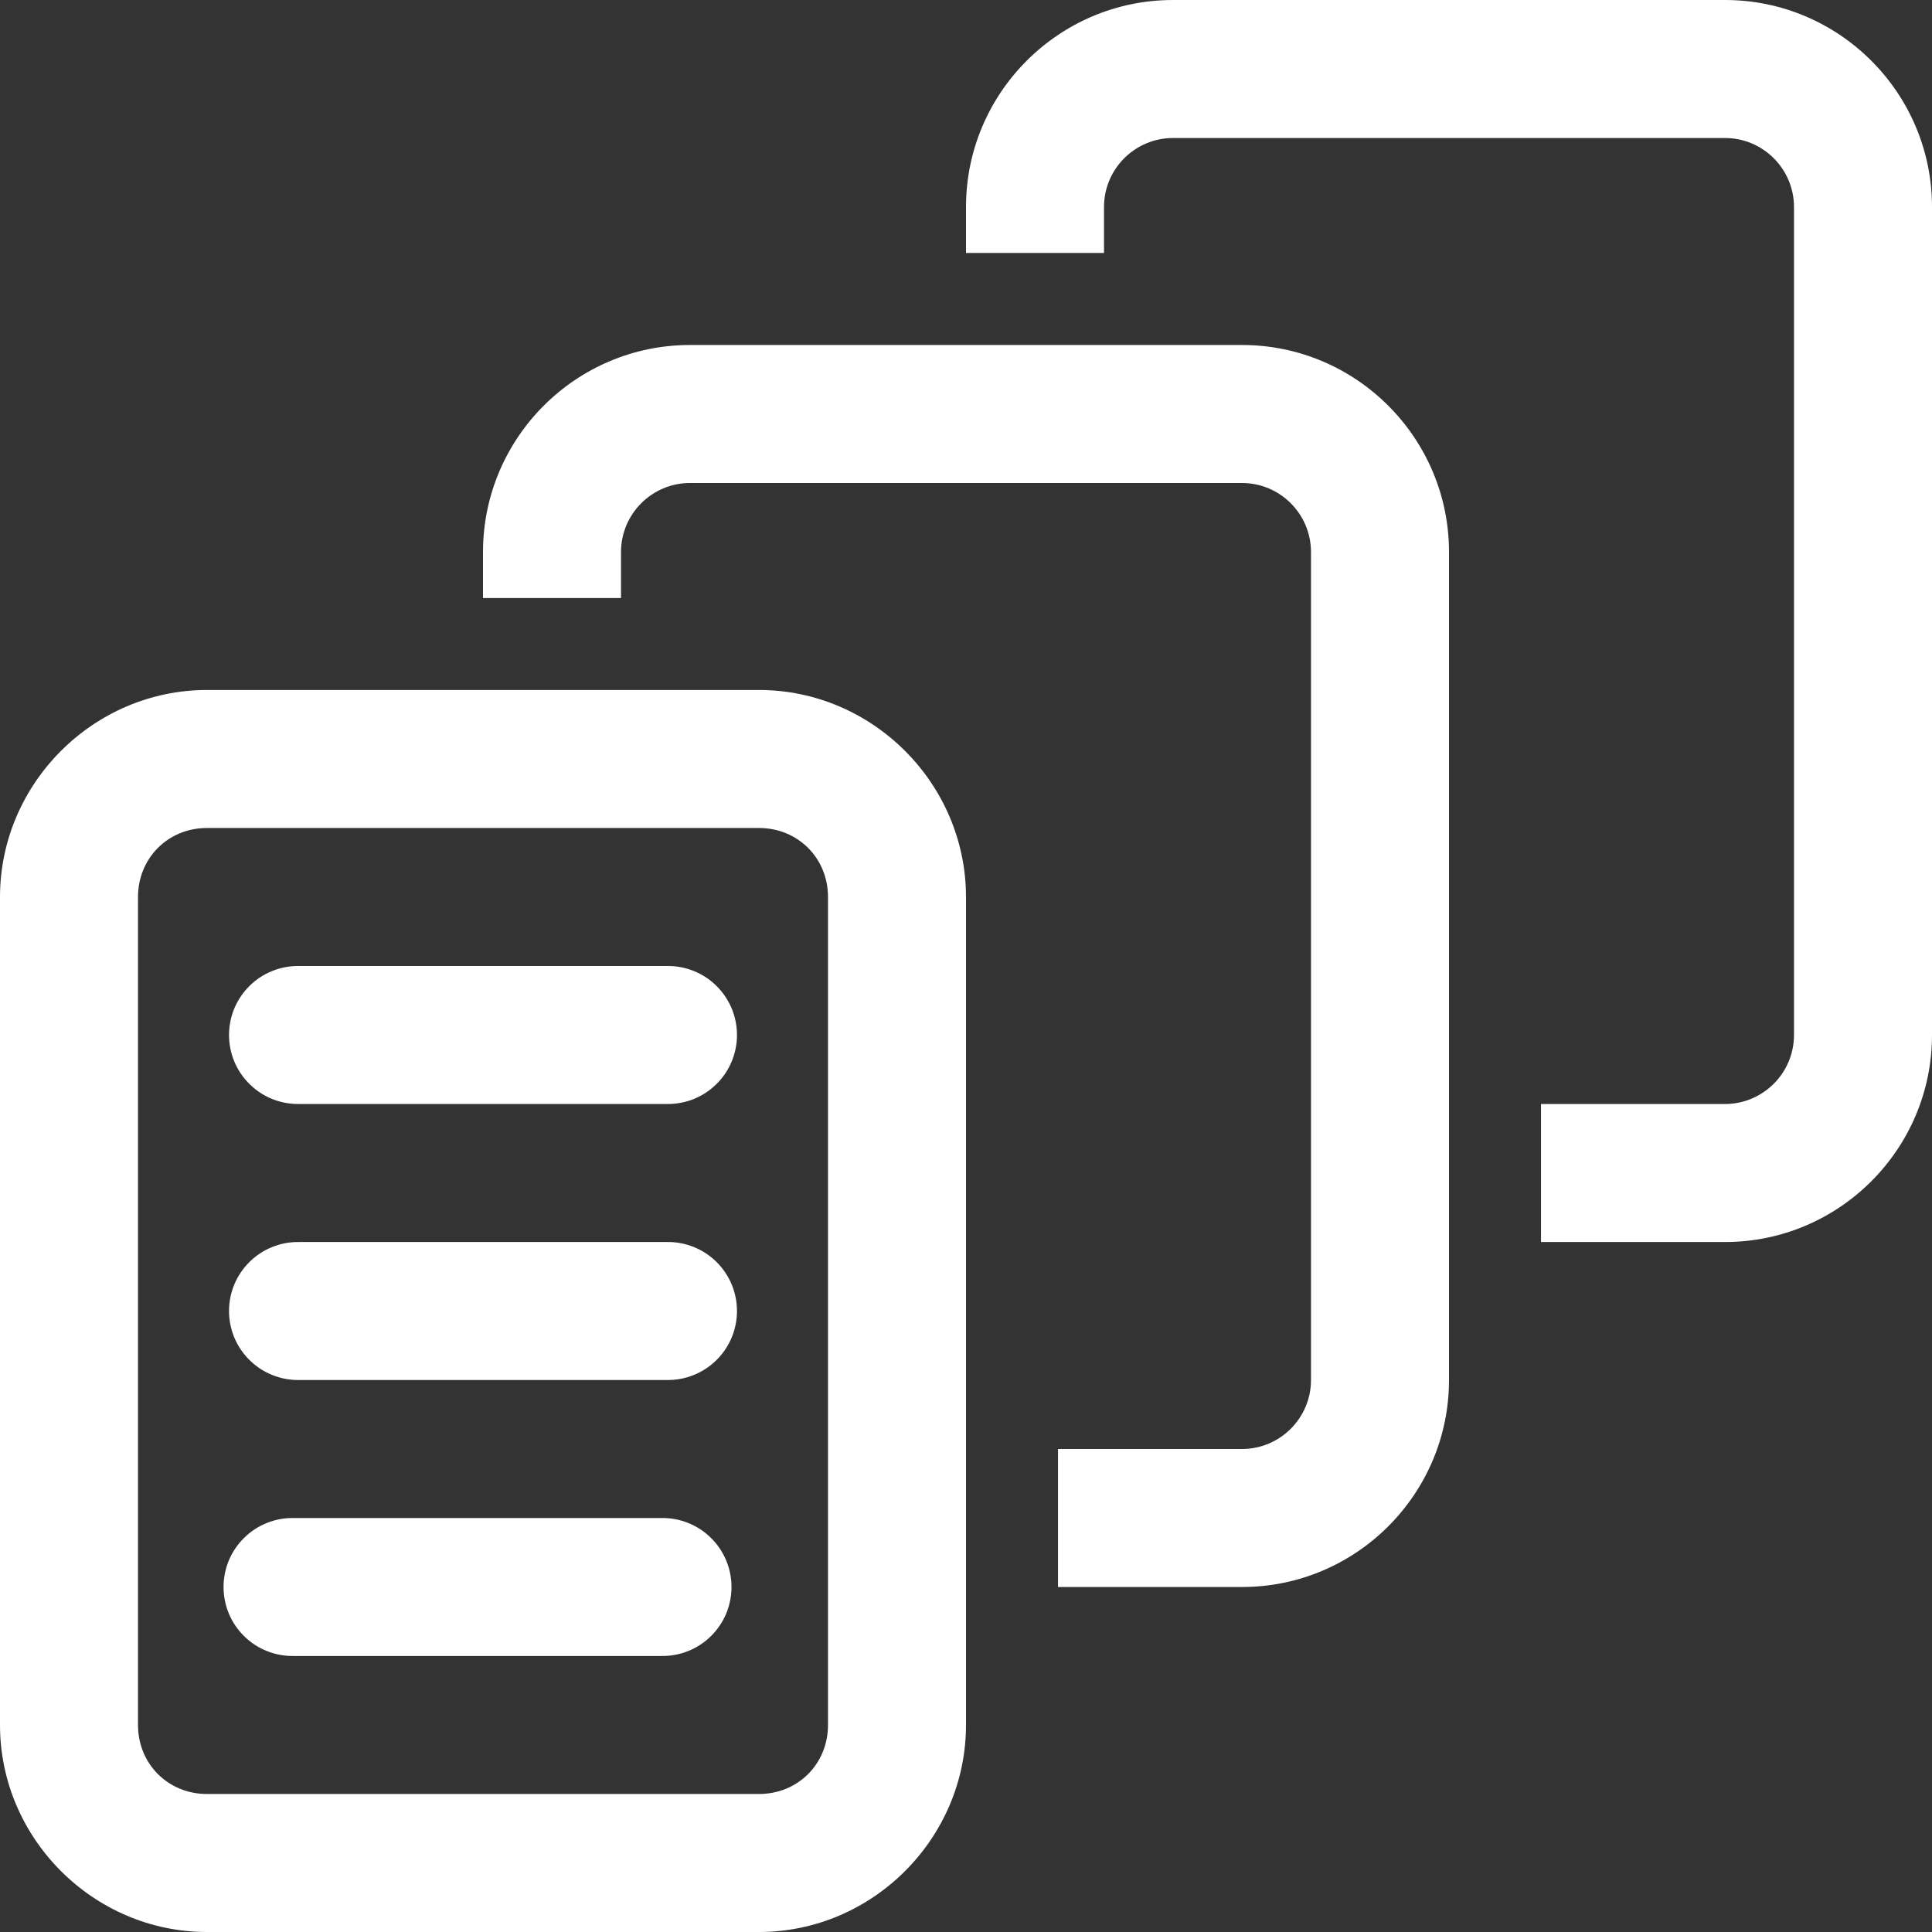
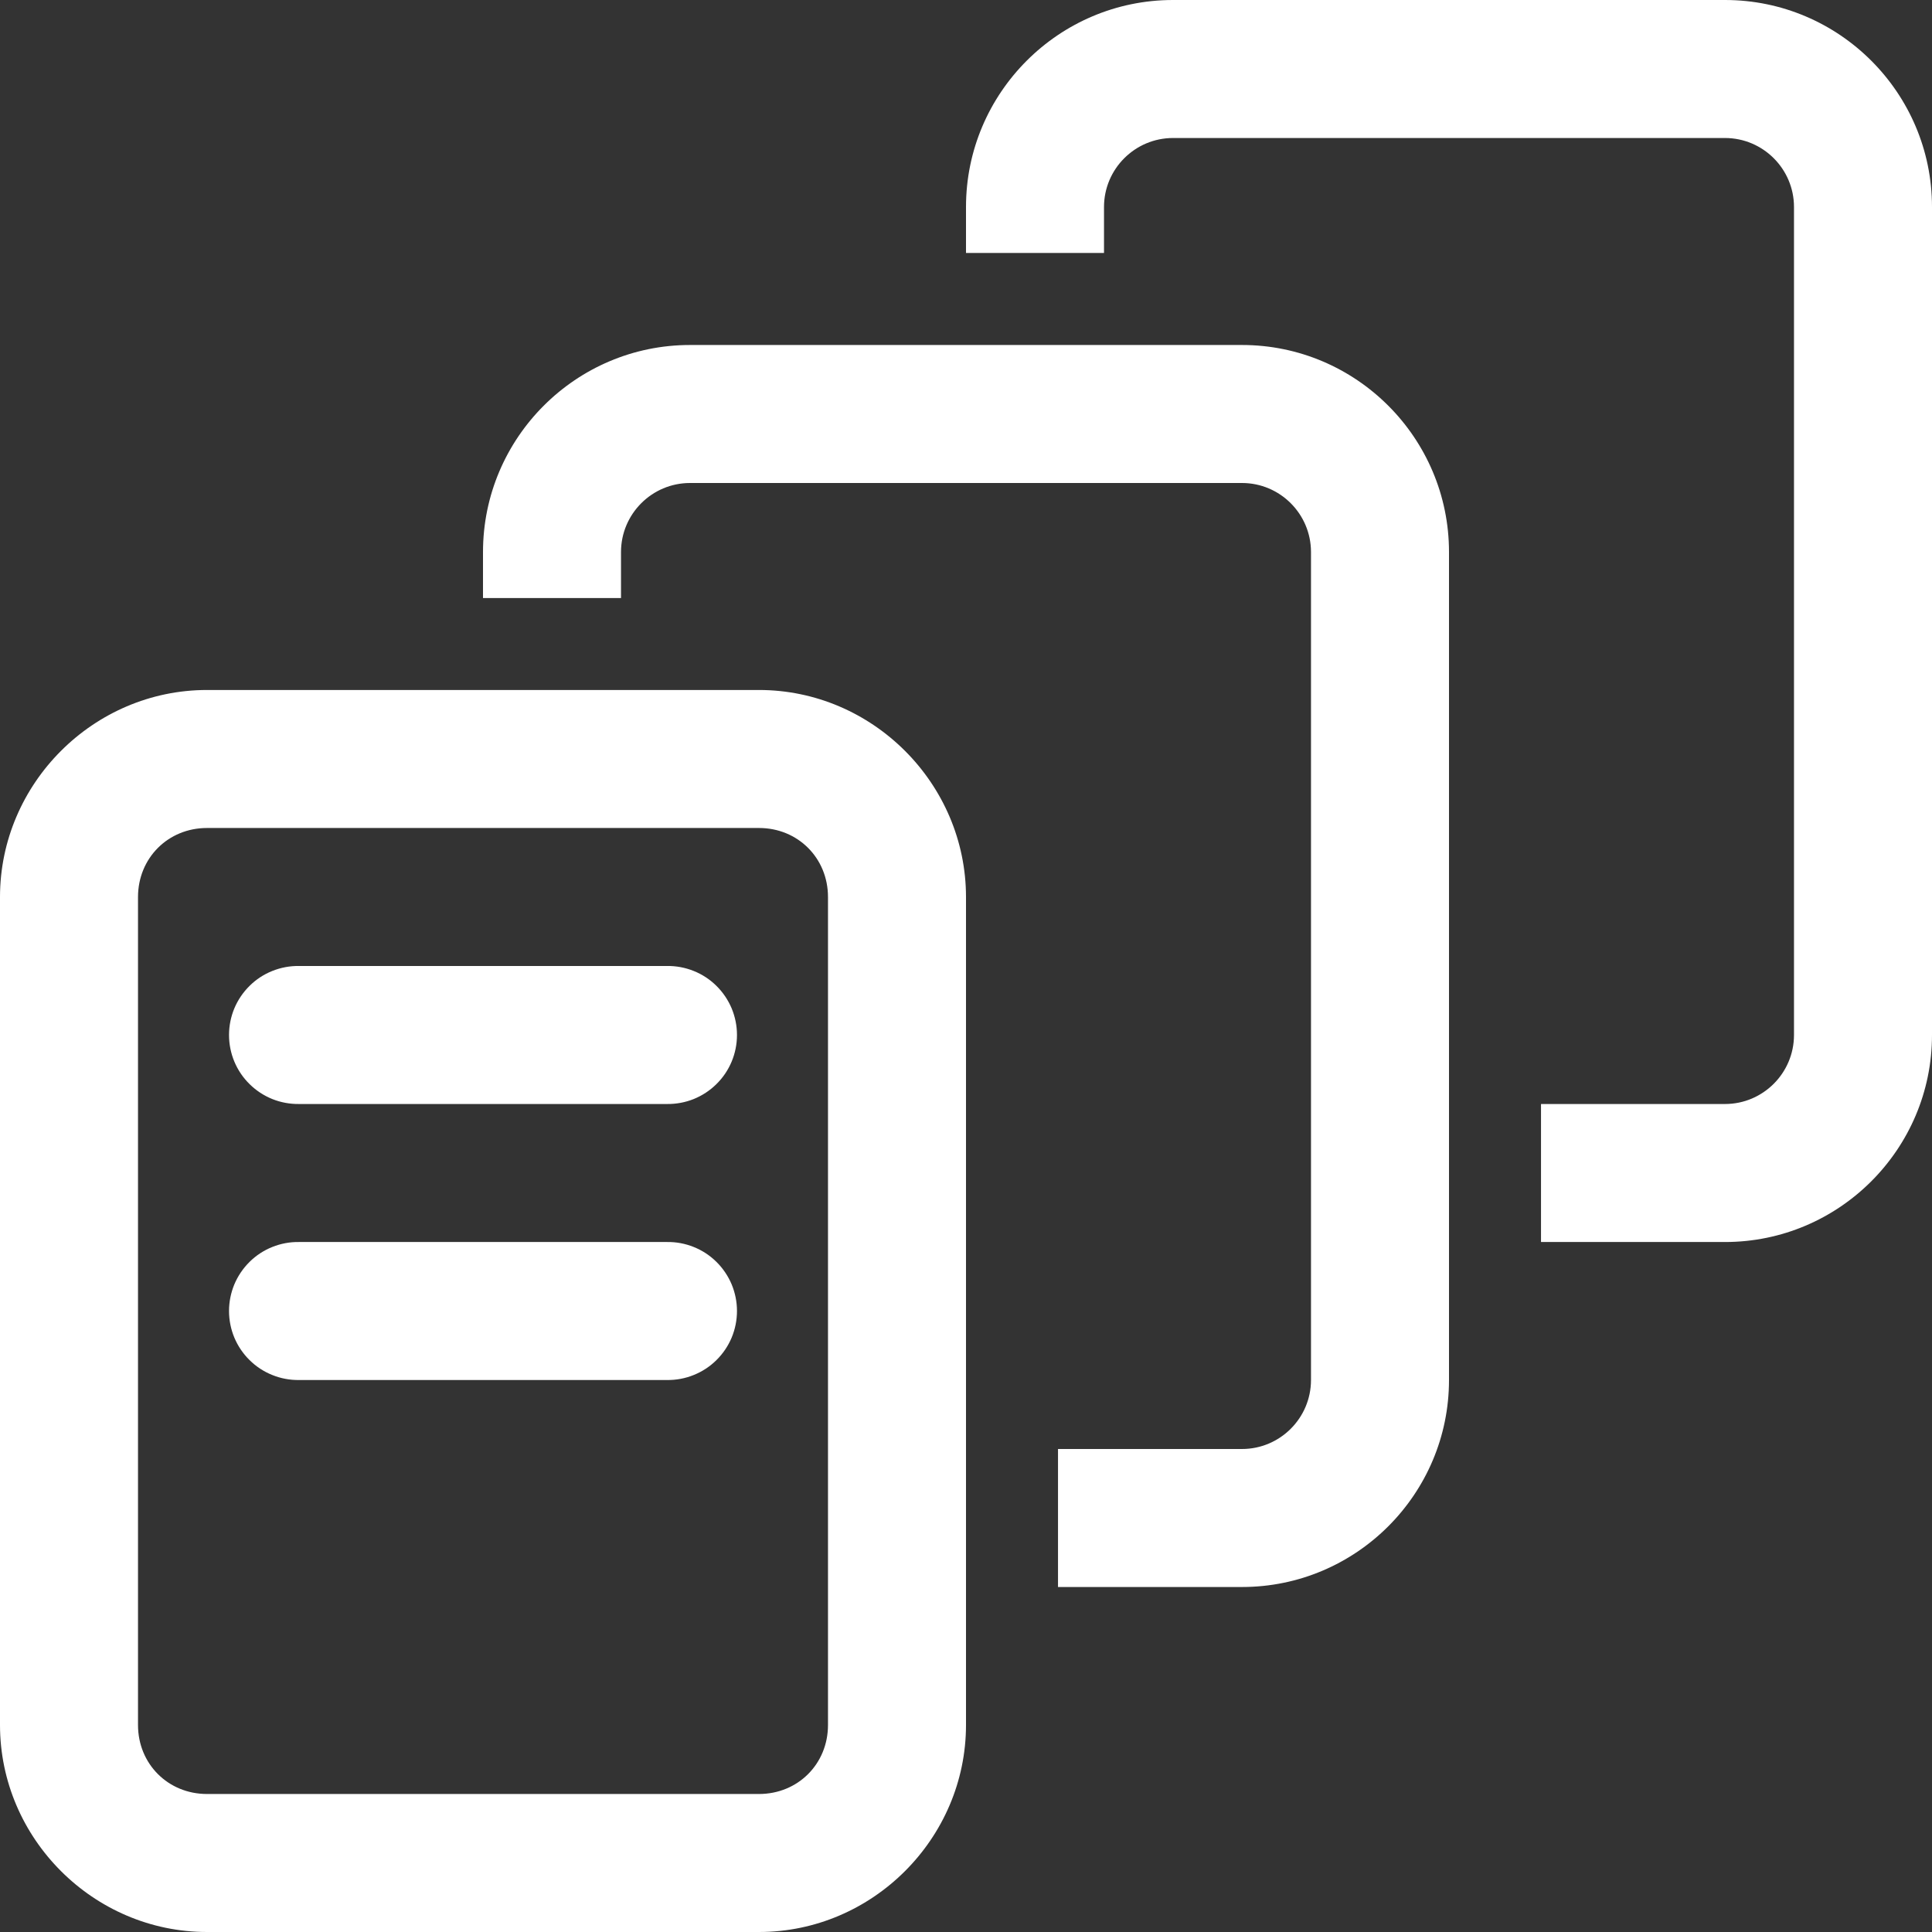
<svg xmlns="http://www.w3.org/2000/svg" width="37" height="37" viewBox="0 0 37 37" fill="none">
  <rect x="0" y="0" width="37" height="37" fill="#333333" stroke="none" />
  <path d="M22.464 0C20.279 0 18.5 1.779 18.5 3.964V4.845H21.143V3.964C21.143 3.236 21.736 2.643 22.464 2.643H33.036C33.764 2.643 34.357 3.236 34.357 3.964V19.821C34.357 20.55 33.764 21.143 33.036 21.143H29.512V23.786H33.036C35.221 23.786 37 22.007 37 19.821V3.964C37 1.779 35.221 0 33.036 0H22.464ZM3.964 13.214C1.791 13.214 0 15.005 0 17.179V33.036C0 35.209 1.791 37 3.964 37H14.536C16.709 37 18.5 35.209 18.5 33.036V17.179C18.5 15.005 16.709 13.214 14.536 13.214H3.964ZM3.964 15.857H14.536C15.281 15.857 15.857 16.433 15.857 17.179V33.036C15.857 33.781 15.281 34.357 14.536 34.357H3.964C3.219 34.357 2.643 33.781 2.643 33.036V17.179C2.643 16.433 3.219 15.857 3.964 15.857ZM5.726 18.5C5.551 18.497 5.377 18.53 5.215 18.595C5.052 18.66 4.904 18.757 4.78 18.88C4.655 19.003 4.556 19.15 4.488 19.311C4.421 19.473 4.386 19.646 4.386 19.821C4.386 19.997 4.421 20.17 4.488 20.331C4.556 20.493 4.655 20.64 4.78 20.762C4.904 20.885 5.052 20.982 5.215 21.048C5.377 21.113 5.551 21.145 5.726 21.143H12.774C12.949 21.145 13.123 21.113 13.285 21.048C13.448 20.982 13.596 20.885 13.72 20.762C13.845 20.64 13.944 20.493 14.012 20.331C14.079 20.17 14.114 19.997 14.114 19.821C14.114 19.646 14.079 19.473 14.012 19.311C13.944 19.15 13.845 19.003 13.72 18.88C13.596 18.757 13.448 18.66 13.285 18.595C13.123 18.53 12.949 18.497 12.774 18.5H5.726ZM5.726 23.786C5.551 23.783 5.377 23.816 5.215 23.881C5.052 23.946 4.904 24.043 4.78 24.166C4.655 24.289 4.556 24.436 4.488 24.597C4.421 24.759 4.386 24.932 4.386 25.107C4.386 25.282 4.421 25.456 4.488 25.617C4.556 25.779 4.655 25.925 4.78 26.048C4.904 26.171 5.052 26.268 5.215 26.333C5.377 26.399 5.551 26.431 5.726 26.429H12.774C12.949 26.431 13.123 26.399 13.285 26.333C13.448 26.268 13.596 26.171 13.72 26.048C13.845 25.925 13.944 25.779 14.012 25.617C14.079 25.456 14.114 25.282 14.114 25.107C14.114 24.932 14.079 24.759 14.012 24.597C13.944 24.436 13.845 24.289 13.72 24.166C13.596 24.043 13.448 23.946 13.285 23.881C13.123 23.816 12.949 23.783 12.774 23.786H5.726Z" fill="white" />
-   <path d="M5.11 29.167C5.272 29.101 5.446 29.069 5.621 29.072H12.669C12.844 29.069 13.018 29.101 13.18 29.167C13.343 29.232 13.491 29.329 13.615 29.452C13.74 29.575 13.839 29.721 13.907 29.883C13.974 30.044 14.009 30.218 14.009 30.393C14.009 30.568 13.974 30.741 13.907 30.903C13.839 31.065 13.74 31.211 13.615 31.334C13.491 31.457 13.343 31.554 13.18 31.619C13.018 31.684 12.844 31.717 12.669 31.714H5.621C5.446 31.717 5.272 31.684 5.11 31.619C4.947 31.554 4.799 31.457 4.675 31.334C4.55 31.211 4.451 31.065 4.383 30.903C4.316 30.741 4.281 30.568 4.281 30.393C4.281 30.218 4.316 30.044 4.383 29.883C4.451 29.721 4.55 29.575 4.675 29.452C4.799 29.329 4.947 29.232 5.11 29.167Z" fill="white" />
-   <path d="M9.25 10.572C9.25 8.386 11.029 6.607 13.214 6.607H23.786C25.971 6.607 27.75 8.386 27.75 10.572V26.429C27.75 28.614 25.971 30.393 23.786 30.393H20.262V27.75H23.786C24.514 27.75 25.107 27.157 25.107 26.429V10.572C25.107 9.843 24.514 9.25 23.786 9.25H13.214C12.486 9.25 11.893 9.843 11.893 10.572V11.453H9.25V10.572Z" fill="white" />
+   <path d="M9.25 10.572C9.25 8.386 11.029 6.607 13.214 6.607H23.786C25.971 6.607 27.75 8.386 27.75 10.572V26.429C27.75 28.614 25.971 30.393 23.786 30.393H20.262V27.75H23.786C24.514 27.75 25.107 27.157 25.107 26.429V10.572C25.107 9.843 24.514 9.25 23.786 9.25H13.214C12.486 9.25 11.893 9.843 11.893 10.572V11.453H9.25V10.572" fill="white" />
</svg>